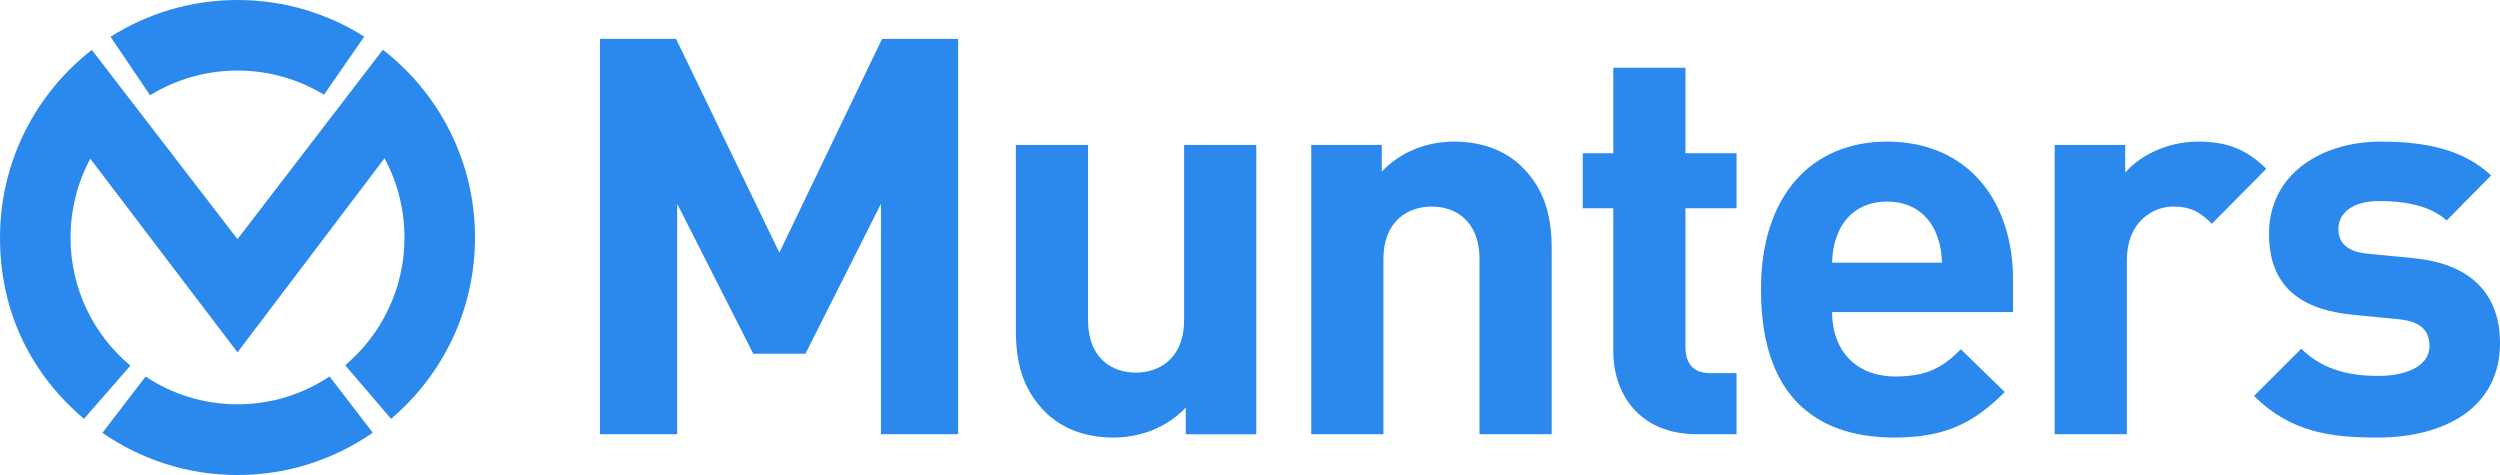
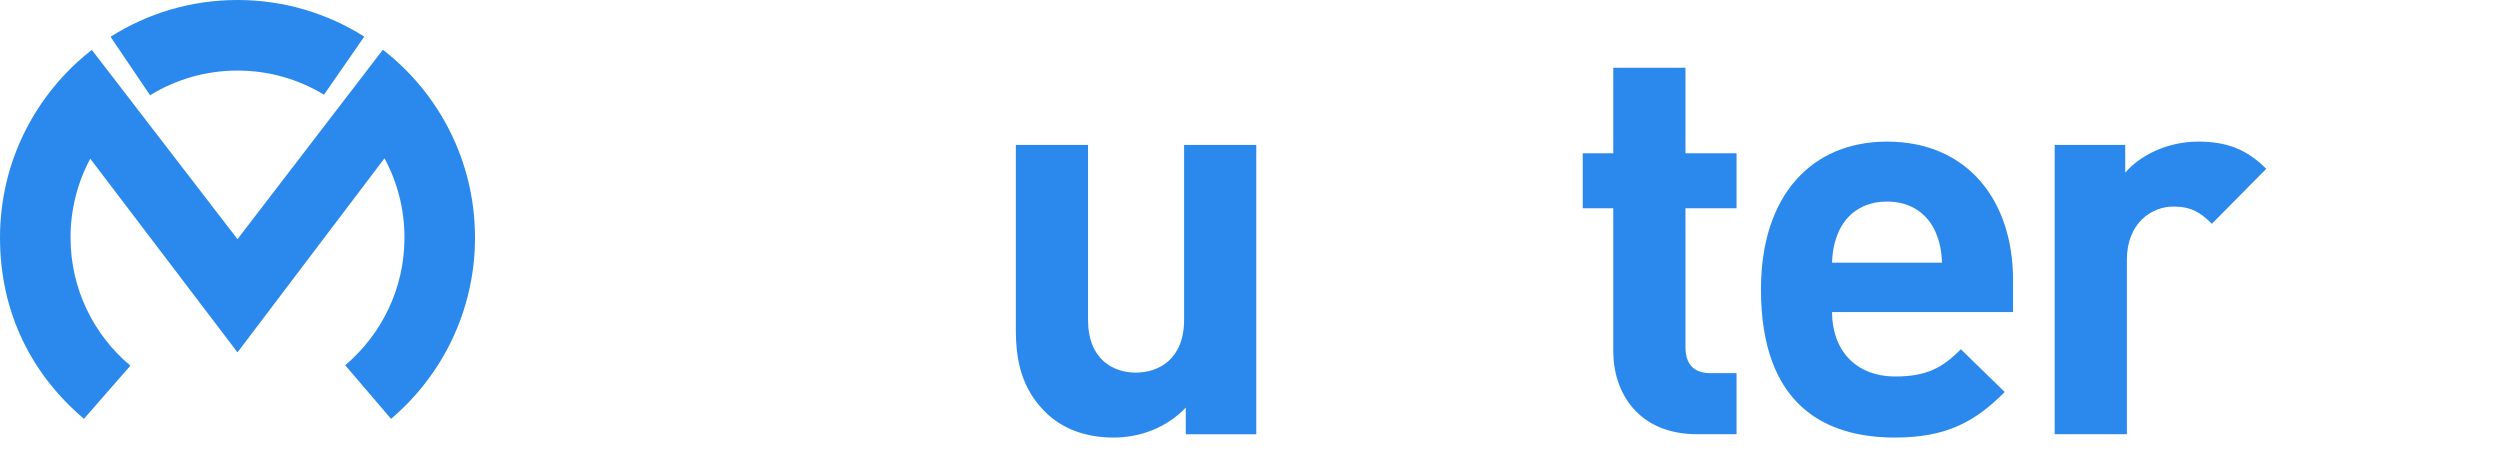
<svg xmlns="http://www.w3.org/2000/svg" id="Layer_1" viewBox="0 0 1578.95 300">
  <defs>
    <style>.cls-1{fill:#2b89ed;}</style>
  </defs>
-   <path class="cls-1" d="M556.39,274.25v-145.54l-47.69,94.69h-32.96l-48.05-94.69v145.54h-48.74V24.55h48.04l65.23,135.02,64.88-135.02h48.04v249.69h-48.75Z" />
  <path class="cls-1" d="M748.91,274.25v-16.83c-11.92,12.62-28.76,18.94-45.59,18.94-18.24,0-32.97-5.96-43.14-16.13-14.73-14.73-18.59-31.91-18.59-51.9v-116.78h45.59v110.47c0,24.9,15.78,33.32,30.16,33.32s30.51-8.42,30.51-33.32v-110.47h45.59v182.71h-44.54Z" />
-   <path class="cls-1" d="M934.42,274.25v-110.47c0-24.9-15.78-33.32-30.16-33.32s-30.51,8.42-30.51,33.32v110.47h-45.59V91.54h44.54v16.83c11.92-12.62,28.75-18.94,45.59-18.94,18.24,0,32.97,5.96,43.14,16.13,14.73,14.73,18.59,31.91,18.59,51.9v116.78h-45.59Z" />
  <path class="cls-1" d="M1071.88,274.25c-37.17,0-52.96-26.3-52.96-52.25v-90.48h-19.29v-34.72h19.29v-54.01h45.59v54.01h32.26v34.72h-32.26v87.67c0,10.52,4.91,16.48,15.78,16.48h16.48v38.58h-24.9Z" />
  <path class="cls-1" d="M1157.09,197.09c0,23.5,14.38,40.68,39.98,40.68,19.99,0,29.81-5.61,41.38-17.18l27.7,27c-18.59,18.59-36.47,28.76-69.44,28.76-43.14,0-84.52-19.64-84.52-93.63,0-59.62,32.26-93.28,79.6-93.28,50.85,0,79.61,37.17,79.61,87.32v20.34h-114.32ZM1222.32,146.24c-4.91-10.87-15.08-18.94-30.51-18.94s-25.6,8.07-30.51,18.94c-2.81,6.66-3.86,11.57-4.21,19.64h69.44c-.35-8.07-1.4-12.98-4.21-19.64Z" />
  <path class="cls-1" d="M1396.95,141.33c-7.01-7.01-12.98-10.87-24.2-10.87-14.03,0-29.46,10.52-29.46,33.67v110.12h-45.59V91.54h44.54v17.54c8.77-10.52,26.3-19.64,45.94-19.64,17.89,0,30.51,4.56,43.14,17.18l-34.37,34.72Z" />
-   <path class="cls-1" d="M1501.44,276.35c-28.76,0-54.71-3.16-77.85-26.3l29.81-29.81c15.08,15.08,34.72,17.18,48.75,17.18,15.78,0,32.26-5.26,32.26-18.94,0-9.12-4.91-15.43-19.29-16.83l-28.76-2.81c-32.96-3.16-53.3-17.54-53.3-51.2,0-37.87,33.32-58.21,70.49-58.21,28.41,0,52.25,4.91,69.79,21.39l-28.06,28.41c-10.52-9.47-26.65-12.27-42.43-12.27-18.24,0-25.95,8.42-25.95,17.53,0,6.66,2.81,14.38,18.94,15.78l28.76,2.81c36.12,3.51,54.36,22.8,54.36,53.66,0,40.33-34.37,59.62-77.5,59.62Z" />
  <path class="cls-1" d="M241.82,31.39l-91.82,119.65L58,31.53C22.71,58.98,0,101.87,0,150.05s20.59,86.95,53.02,114.47l29.32-33.57c-23.1-19.35-37.79-48.41-37.79-80.9,0-18.02,4.51-34.98,12.47-49.81l92.98,122.3,92.84-122.56c8.04,14.89,12.62,31.95,12.62,50.08,0,32.33-14.55,61.26-37.44,80.62l28.97,33.86c32.44-27.53,53.02-68.6,53.02-114.47,0-48.27-22.78-91.22-58.18-118.66Z" />
  <path class="cls-1" d="M150,44.57c20,0,38.7,5.57,54.63,15.24l25.43-36.67C206.9,8.48,179.43,0,150,0s-56.99,8.51-80.18,23.22l24.97,36.95c16.06-9.89,34.97-15.6,55.21-15.6Z" />
-   <path class="cls-1" d="M150,255.35c-21.55-.01-41.38-6.48-58.04-17.52l-27.28,35.53c24.21,16.78,53.69,26.66,85.32,26.65h.04c31.66,0,61.16-9.9,85.39-26.73l-27.29-35.52c-16.68,11.09-36.56,17.59-58.14,17.6Z" />
</svg>